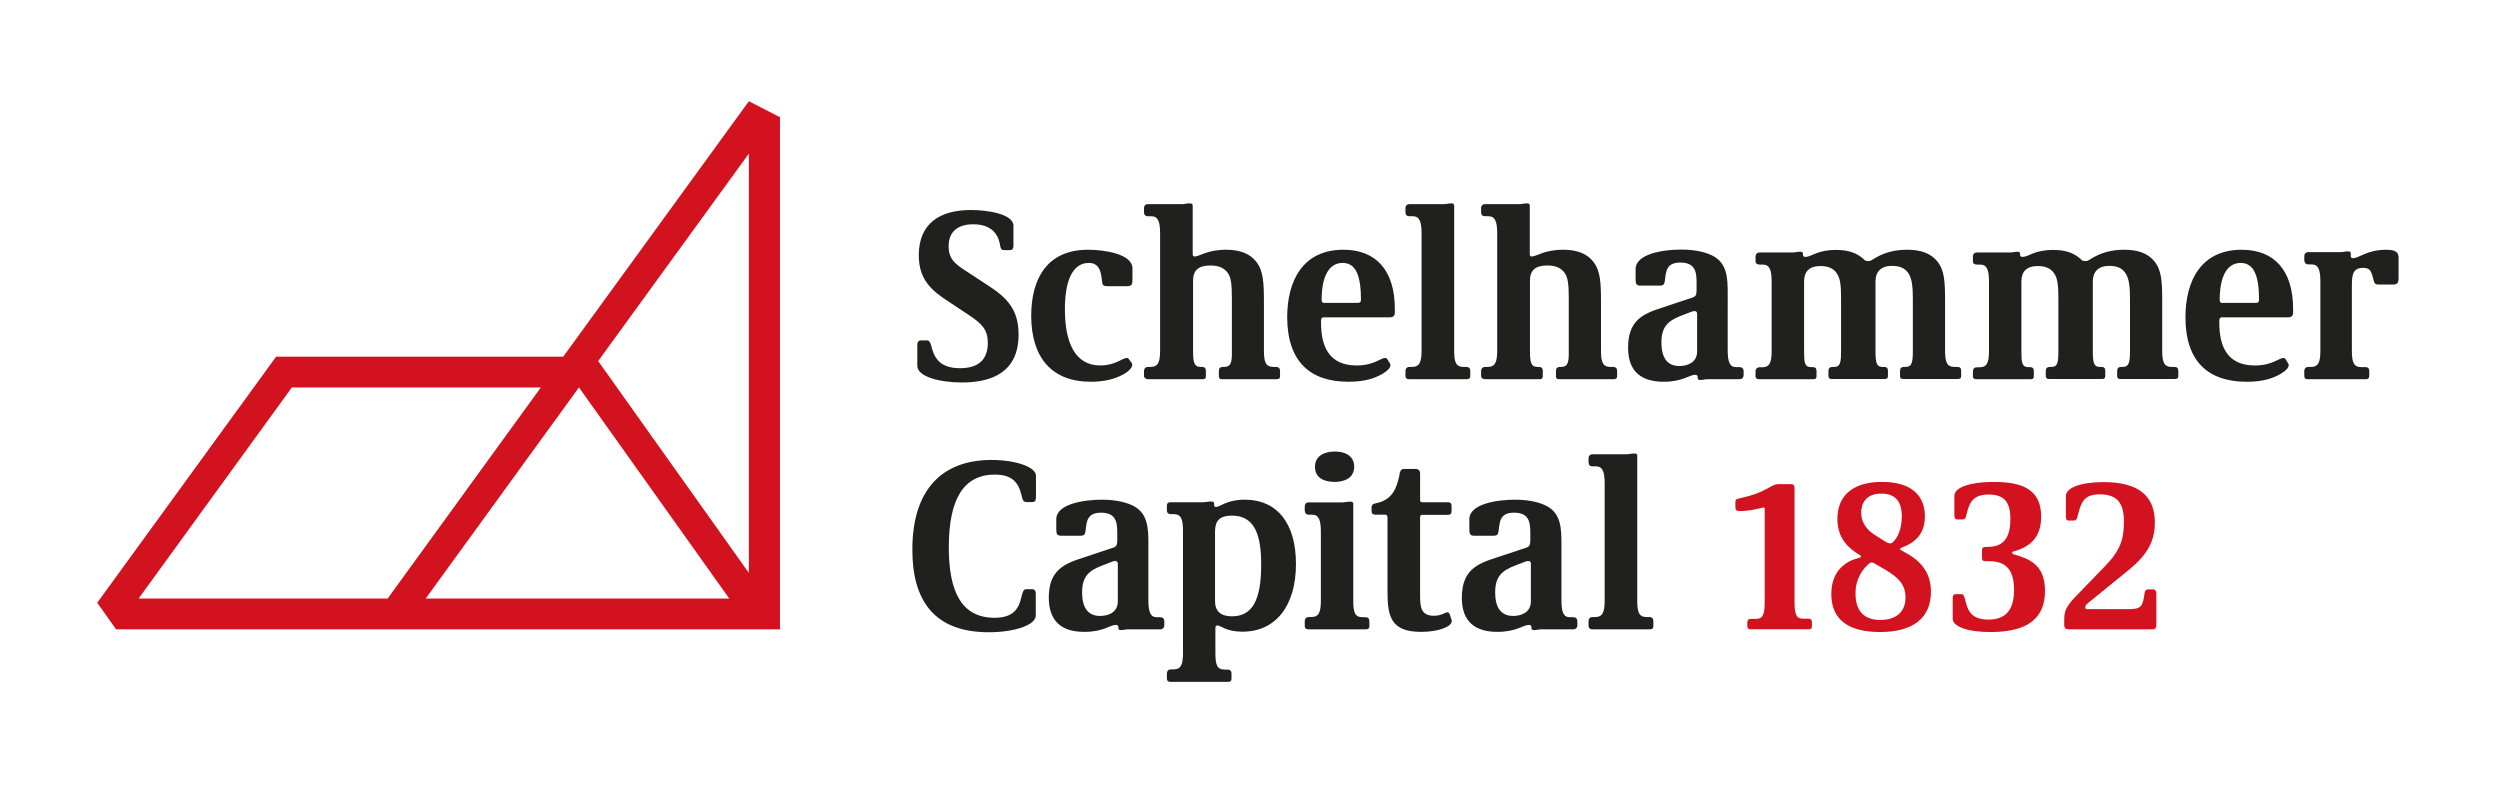
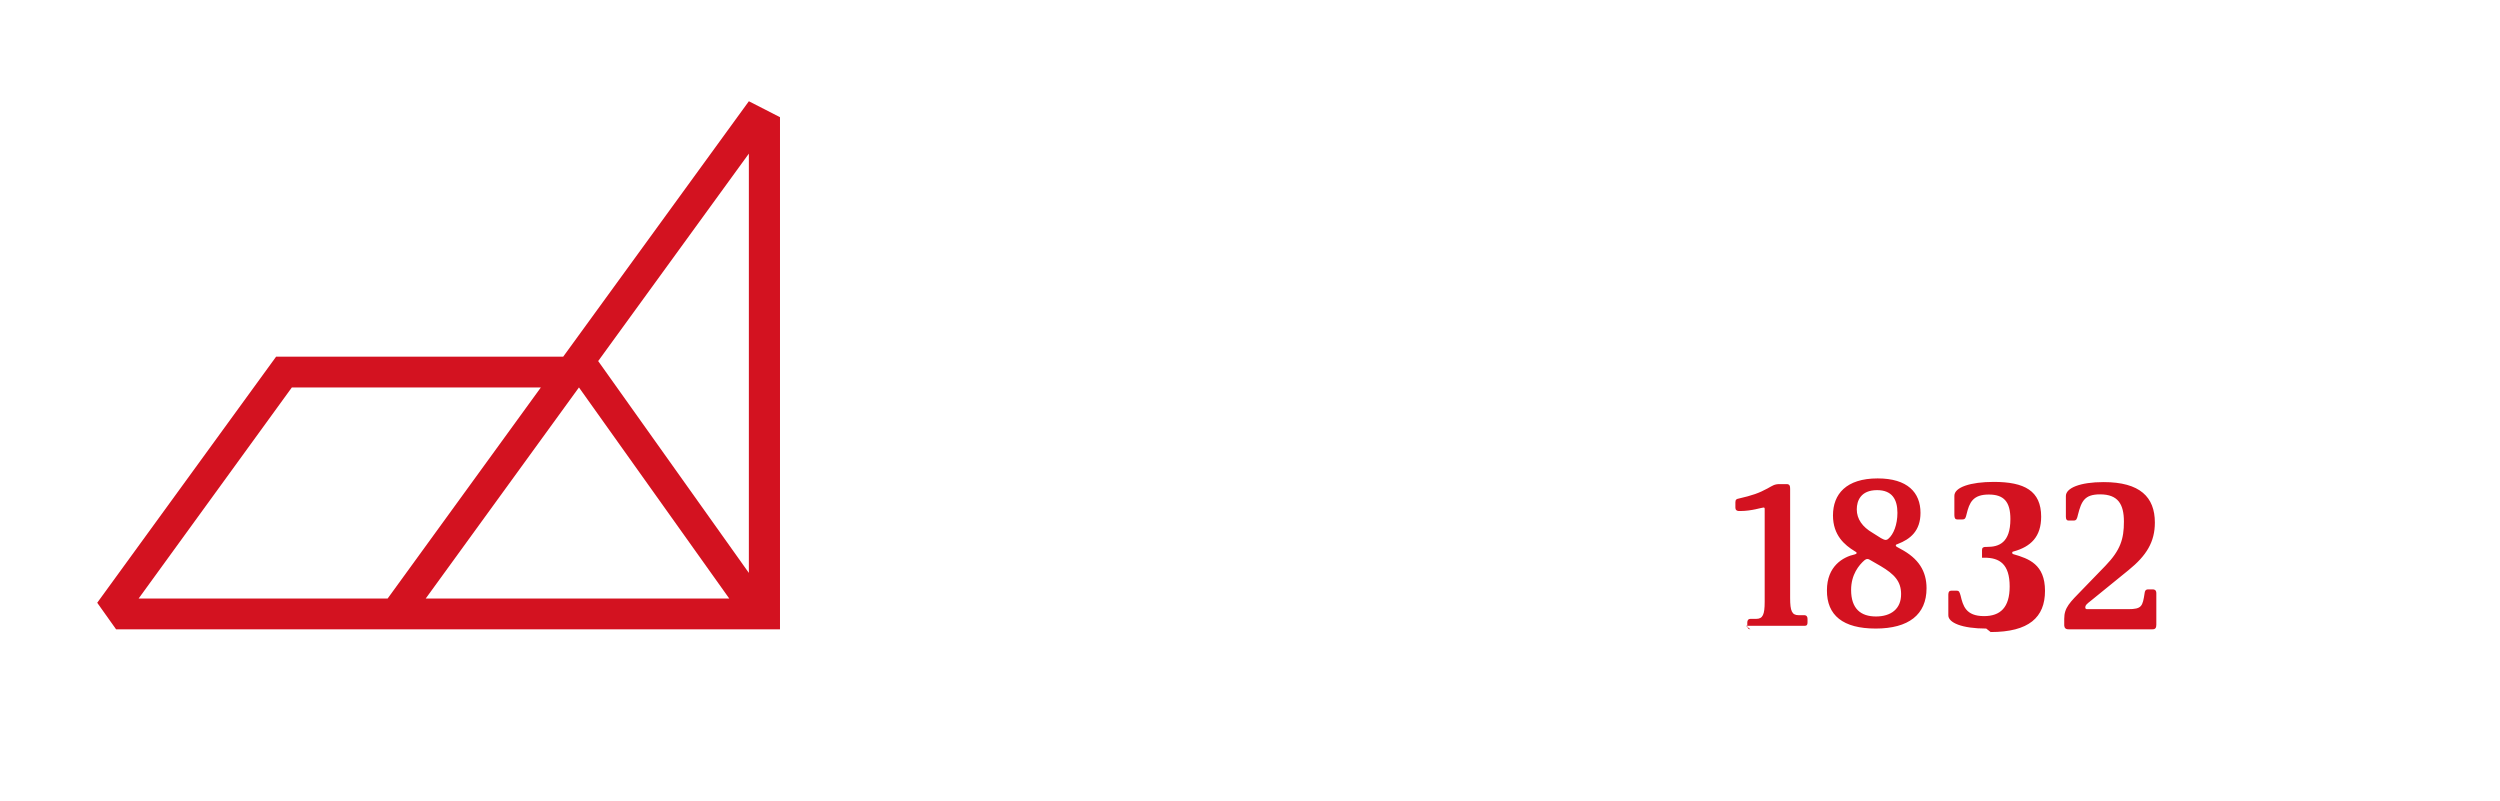
<svg xmlns="http://www.w3.org/2000/svg" version="1.1" id="Ebene_2" x="0" y="0" viewBox="0 0 1365.4 437.5" xml:space="preserve">
  <style>.st0{fill:#d31220}</style>
-   <path class="st0" d="M1129.7 343.7h45.9c1.5 0 2.1-.7 2.1-2.5V324c0-1.7-1-2.1-1.8-2.1h-2.7c-1.5 0-1.8 1.1-1.9 2.1-1.1 7.1-1.5 8.7-9 8.7H1140c-.7 0-1.1-.2-1.1-1 0-1.1.6-1.7 3.3-3.8l20.3-16.5c9.9-8 14.4-15.5 14.4-26 0-13.9-8.1-22.1-28-22.1-12.8 0-20.6 3.2-20.6 7.6v11.3c0 1.5.5 2.1 1.4 2.1h2.9c1.5 0 1.8-1 2.3-3.2 1.9-7.4 3.6-11.1 12.1-11.1 9.8 0 13 5.4 13 14.9s-1.9 15.6-10.1 24.1l-12.4 12.8c-7.1 7.3-10.1 10-10.1 16.2v3.6c.1 1.3.7 2.1 2.3 2.1m-42.5 1.5c20.9 0 29.7-8 29.7-22.5s-8.9-17.6-17.2-20c-.5-.1-.7-.4-.7-.8s.1-.6.7-.7c9.5-2.6 15.1-8.1 15.1-19 0-14.2-9.2-19-25.9-19-12.6 0-21.5 2.9-21.5 7.6v10.6c0 1.7.6 2.3 1.5 2.3h2.9c1.7 0 1.8-1.1 2.3-3 1.5-6.2 3.4-10.6 12.1-10.6 8.2 0 11.8 3.9 11.8 13.4 0 13-6.3 15.2-12.7 15.2h-.7c-1.4 0-2.1.4-2.1 1.7v4.2c0 1.8.8 1.9 2.4 1.9h1.4c8.1 0 13.7 3.4 13.7 15.7 0 11.5-5.1 16.2-14 16.2-10 0-11.5-5.7-12.8-11.2-.6-1.9-.7-2.7-2.3-2.7h-2.7c-1.1 0-1.7.6-1.7 2.1v11.2c-.2 4.2 7.5 7.4 20.7 7.4m-60.2-6.6c-8.3 0-13.6-4.2-13.6-14.5 0-8.4 4.3-13.6 7.3-16.2.6-.5 1.1-.7 1.5-.7.6 0 1.1.2 1.5.5l5.9 3.4c7.4 4.4 11.1 8.3 11.1 15.2.1 8.2-5.6 12.3-13.7 12.3m5.3-41.8c-.7 0-1.7-.5-2.6-1l-4.6-2.9c-5.5-3.2-8.6-7.5-8.6-12.8 0-4.6 2.1-10.5 11.1-10.5 8.2 0 11.1 5.1 11.1 12.4 0 6.4-2.1 11.8-5 14.2-.4.4-.9.6-1.4.6m-5.5 48.4c18 0 27.8-7.6 27.8-22 0-9.3-4.3-16.3-14.2-21.5-2-1.1-2.6-1.3-2.6-1.9 0-.4.4-.6 1.1-.8 6.8-2.6 12.4-7.1 12.4-17 0-11.1-7.1-18.8-23.4-18.8-17.2 0-24.4 8.6-24.4 20.2 0 10.9 6.4 16.2 11.8 19.5.8.5 1.1.6 1.1 1 0 .5-.4.6-1 .8-6.4 1.4-15.2 6.4-15.2 19.6-.1 13.7 8.8 20.9 26.6 20.9m-70.8-1.5h32.1c1.1 0 1.5-.5 1.5-1.9v-1.9c0-1.2-.5-2-1.9-2h-3c-3.6 0-4.6-2.3-4.6-9.3V267c0-1.5-.2-2.6-1.9-2.6H972c-2.9 0-3.8.8-6.7 2.4-4.6 2.5-8.3 3.8-15.7 5.5-1.1.2-1.8.5-1.8 2v2.9c0 1.1.5 1.9 2.1 1.9h.6c6.2 0 11.7-1.9 12.6-1.9.5 0 .7.1.7.8v50.7c0 6.9-1 9.3-4.6 9.3h-3c-1.4 0-1.9.8-1.9 2v2c.1 1.2.7 1.7 1.7 1.7" />
-   <path d="M869.5 343.7h31.7c1.1 0 1.8-.5 1.8-1.6v-2.9c0-1.2-.5-2.2-2.3-2.2h-1.4c-4.2 0-5.1-2.7-5.1-9v-79.1c0-1.1-.8-1.2-1.4-1.2h-.7c-1.4 0-2 .4-4 .4h-18.3c-1.5 0-2.2 1-2.2 2.2v2.2c0 1.4.7 2.2 2.2 2.2h1.8c3.7 0 4.8 3 4.8 9.4V328c0 6.3-1.1 9-5.2 9h-1.4c-1.5 0-2.2 1-2.2 2.2v2.9c.2 1 .8 1.6 1.9 1.6m-43.1-7.3c-7 0-9.8-5.1-9.8-12.8 0-8.9 3.8-12 11.1-14.8l5.2-2c.7-.3 1.2-.4 1.8-.4.8 0 1.4.5 1.4 1.4v20.8c-.1 6.3-5.9 7.8-9.7 7.8m-8.6 8.7c10.4 0 14.1-3.8 17.2-3.8.8 0 1.4.3 1.4 1.1v.5c0 1.1.7 1.2 1.2 1.2h.7c1.4 0 1.6-.4 4.1-.4h16.9c1.6 0 2.2-1.2 2.2-2.2v-2.2c0-1-.5-2.2-2.2-2.2h-1.9c-3.6 0-4.6-3-4.6-9.4v-31.1c0-7.9-.3-16-7.8-20.1-3.4-1.9-9.4-3.6-17.5-3.6-9.6 0-25 2.2-25 10.7v5.3c0 2.9.4 3.7 2.9 3.7h9.8c2.6 0 3.1-.4 3.4-3.6.5-4.5 1-9 8.3-9 7.6 0 8.9 4.4 8.9 10.5v4.5c0 2.3-.3 3.4-1.9 4l-16.8 5.6c-10.8 3.4-18.7 7.1-18.7 21.9 0 9.8 4.1 18.6 19.4 18.6m-41.7 0c9.8 0 16.8-2.9 16.8-5.9 0-.4-.1-1-.3-1.2l-.8-2.5c-.3-.7-.7-1.1-1.2-1.1-1.5 0-3.1 1.9-7.5 1.9-7.5 0-7.5-5.6-7.5-12v-41.5c0-1.2.3-1.6 1.1-1.6h13.9c1.8 0 2.2-.8 2.2-2.2v-2.5c0-1.4-.4-2.2-2.2-2.2h-13.8c-1 0-1.2-.4-1.2-1.6v-14.1c0-1.9-1.4-2.5-2.3-2.5H767c-1.1 0-2 .3-2.5 2.2l-.3 1.8c-1.4 6-3.4 12.6-12 14.6-1.6.4-3.1.5-3.1 2.5v1.9c0 1.2.5 2 2.3 2h5.2c.7 0 1.2.4 1.2 1.6v40.6c0 13.4 1.9 21.8 18.3 21.8m-61.7-1.4h31.7c1.1 0 1.8-.5 1.8-1.6v-2.7c0-1.4-.5-2.3-2.3-2.3h-1.4c-4.2 0-5.1-2.6-5.1-9v-52.9c0-1-.8-1.2-1.4-1.2h-.5c-1.5 0-2.7.4-4.5.4h-17.9c-1.5 0-2.2.8-2.2 2.2v2.2c0 1.2.7 2.3 2.2 2.3h1.8c3.7 0 4.8 3 4.8 9.4V328c0 6.4-1.1 9-5.2 9h-1.4c-1.5 0-2.2 1-2.2 2.3v2.7c0 1.1.7 1.7 1.8 1.7m14.5-80.5c5.2 0 10.7-2 10.7-8.3 0-6.1-5.2-8.3-10.5-8.3-5.5 0-10.9 2.2-10.9 8.3-.1 6.2 5.2 8.3 10.7 8.3m-56.1 73.4c-6 0-9.2-2.7-9.2-8.3v-38c0-6 2.7-8.7 9.2-8.7 13 0 16 11.5 16 26.8 0 19.4-4.8 28.2-16 28.2m-33.7 35.8h31.7c1.1 0 1.8-.5 1.8-1.6V368c0-1.4-.5-2.3-2.3-2.3h-1.4c-4.2 0-5.1-2.6-5.1-9V343c0-1 .4-1.4 1.1-1.4 1.9 0 4.6 3.4 13.7 3.4 17.9 0 29.2-13.8 29.2-37 0-21.9-10-35.1-28.1-35.1-9.7 0-13.4 4-15.6 4-.4 0-1-.3-1-1.1v-.7c0-1-.7-1.2-1.5-1.2h-.4c-1.4 0-2.5.4-4.1.4h-18c-1.1 0-1.8.7-1.8 1.6v2.7c0 1.1.4 2.2 2.2 2.2h1.5c4 0 5.1 2.6 5.1 9.2v66.6c0 6.4-1.1 9-5.2 9h-1.4c-1.5 0-2.2 1-2.2 2.3v2.7c0 1.2.7 1.8 1.8 1.8m-38.3-36c-7 0-9.8-5.1-9.8-12.8 0-8.9 3.8-12 11.1-14.8l5.2-2c.7-.3 1.2-.4 1.8-.4.8 0 1.4.5 1.4 1.4v20.8c-.1 6.3-5.8 7.8-9.7 7.8m-8.6 8.7c10.4 0 14.1-3.8 17.2-3.8.8 0 1.4.3 1.4 1.1v.5c0 1.1.7 1.2 1.2 1.2h.7c1.4 0 1.6-.4 4.1-.4h16.9c1.6 0 2.2-1.2 2.2-2.2v-2.2c0-1-.5-2.2-2.2-2.2h-1.9c-3.6 0-4.6-3-4.6-9.4v-31.1c0-7.9-.3-16-7.8-20.1-3.4-1.9-9.4-3.6-17.5-3.6-9.6 0-25 2.2-25 10.7v5.3c0 2.9.4 3.7 2.9 3.7h9.8c2.6 0 3.1-.4 3.4-3.6.5-4.5 1-9 8.3-9 7.6 0 8.9 4.4 8.9 10.5v4.5c0 2.3-.3 3.4-1.9 4l-16.8 5.6c-10.8 3.4-18.7 7.1-18.7 21.9.1 9.8 4.1 18.6 19.4 18.6m-52.2.2c14.3 0 25.7-4 25.7-9.1v-11.9c0-2-1-2.5-1.9-2.5h-3.3c-1.6 0-2 1.6-2.7 4.5-1.5 6.6-4.8 11.1-14.6 11.1-18.2 0-25-14.5-25-38.5 0-26.5 8.2-39.7 25.1-39.7 9 0 12.7 3.8 14.5 10.8.7 2.7.8 4.2 2.9 4.2h3.3c1.1 0 1.8-.7 1.8-2.5v-11.9c0-4.8-11.2-8.6-24.3-8.6-27.2 0-43.2 16.5-43.2 48.8-.1 27.8 11.8 45.3 41.7 45.3m720.2-138.2h32c1.1 0 1.8-.5 1.8-2v-2.3c0-1.4-.4-2.3-2.2-2.3h-2.2c-4.1 0-5.1-2.7-5.1-9v-35.6c0-6.1.7-9.6 6.1-9.6 3.3 0 4.1 1.1 5.1 4.2l.8 3c.3 1.2.8 1.9 2.5 1.9h8.1c2 0 2.9-.8 2.9-3.4v-11.2c0-3-1.5-4.4-6.8-4.4-10.5 0-14.6 4.6-18.2 4.6-.5 0-1.1-.3-1.1-1.1v-1.4c0-1.1-.7-1.2-1.4-1.2h-.5c-1.2 0-1.8.4-4.1.4h-17.2c-1.5 0-2.2 1.1-2.2 2.2v1.9c0 1.5.7 2.6 2.2 2.6h1.8c3.7 0 4.8 3 4.8 9.3v37.7c0 6.4-1.1 9-5.2 9h-1.4c-1.5 0-2.2 1-2.2 2.3v2.3c0 1.6.6 2.1 1.7 2.1m-46.1-41.6c-1.1 0-1.8-.3-1.8-1.8.1-13.7 4.5-20.1 11.5-20.1 7.6 0 10 7.8 10 20.3 0 1.1-.7 1.5-1.5 1.5h-18.2zm12.9 43c7 0 12.2-1.2 15.8-2.9 3.5-1.5 7.2-4.1 7.2-6.1 0-.4-.1-.8-.4-1.2l-1.1-1.8c-.4-.7-.8-1-1.4-1-2.5 0-6 4.1-15.6 4.1-14.5 0-19.4-9.7-19.4-23.1v-1.6c0-1.2.7-1.6 1.5-1.6h36.2c1.9 0 2.6-1.1 2.6-2.6v-1.9c0-21.4-10.5-32.4-28.1-32.4-22 0-30.7 16.7-30.7 36.9 0 24.3 12.6 35.2 33.4 35.2m-147.7-1.4h29.9c1.1 0 1.6-.5 1.6-1.6v-2.7c0-1.4-.4-2.3-2.2-2.3h-.8c-3.6 0-3.8-2.7-3.8-9v-37.7c0-5.3 2.6-8.5 9-8.5 4.6 0 7.4 1.6 9 4.2 1.8 2.7 2.2 6.4 2.2 13.9v28c0 6.3-.3 9-3.8 9h-.8c-1.8 0-2.3 1-2.3 2.3v2.7c0 1.1.7 1.6 1.8 1.6h29.1c1.1 0 1.6-.5 1.6-1.6v-2.7c0-1.4-.3-2.3-2.2-2.3h-.8c-3.4 0-3.8-2.7-3.8-9v-37.7c0-5.3 3-8.5 9-8.5 5.2 0 7.6 1.9 9.1 4.4 1.8 2.9 2.2 7.5 2.2 13.8v28c0 6.3-.4 9-4 9h-.8c-1.8 0-2.2 1-2.2 2.3v2.7c0 1.1.5 1.6 1.8 1.6h29.8c1.2 0 1.8-.5 1.8-1.6v-2.7c0-1.4-.4-2.3-2.2-2.3h-1.4c-4.2 0-5.2-2.6-5.2-9v-26.5c0-11.2-.3-17.2-4.2-22.1-3.7-4.6-9.3-6.4-16.5-6.4-7 0-13 1.6-18.6 5.2-1.2.8-1.8 1-2.6 1-1.5 0-2.2-.5-2.7-1.2-3.8-3.4-8.6-4.9-14.9-4.9-10.5 0-13.4 3.8-16.7 3.8-1 0-1.4-.3-1.4-1.1v-.5c0-1-.7-1.2-1.4-1.2h-.5c-1.1 0-2 .4-4.1.4h-17.6c-1.5 0-2.2 1.1-2.2 2.2v2.6c0 1.1.7 1.8 2.2 1.8h1.8c3.7 0 4.8 3 4.8 9.4v37.7c0 6.4-1.1 9-5.2 9h-1.4c-1.5 0-2.2 1-2.2 2.3v2.7c0 1 .7 1.5 1.8 1.5m-118.7 0h29.9c1.1 0 1.6-.5 1.6-1.6v-2.7c0-1.4-.4-2.3-2.2-2.3h-.8c-3.6 0-3.8-2.7-3.8-9v-37.7c0-5.3 2.6-8.5 9-8.5 4.6 0 7.4 1.6 9 4.2 1.8 2.7 2.2 6.4 2.2 13.9v28c0 6.3-.3 9-3.8 9h-.8c-1.8 0-2.3 1-2.3 2.3v2.7c0 1.1.7 1.6 1.8 1.6h29.1c1.1 0 1.6-.5 1.6-1.6v-2.7c0-1.4-.3-2.3-2.2-2.3h-.8c-3.4 0-3.8-2.7-3.8-9v-37.7c0-5.3 3-8.5 9-8.5 5.2 0 7.6 1.9 9.2 4.4 1.8 2.9 2.2 7.5 2.2 13.8v28c0 6.3-.4 9-4 9h-.8c-1.8 0-2.2 1-2.2 2.3v2.7c0 1.1.5 1.6 1.8 1.6h29.8c1.2 0 1.8-.5 1.8-1.6v-2.7c0-1.4-.4-2.3-2.2-2.3h-1.4c-4.2 0-5.2-2.6-5.2-9v-26.5c0-11.2-.3-17.2-4.2-22.1-3.7-4.6-9.3-6.4-16.5-6.4-7 0-13 1.6-18.6 5.2-1.2.8-1.8 1-2.6 1-1.5 0-2.2-.5-2.7-1.2-3.8-3.4-8.6-4.9-14.9-4.9-10.5 0-13.4 3.8-16.7 3.8-1 0-1.4-.3-1.4-1.1v-.5c0-1-.7-1.2-1.4-1.2h-.5c-1.1 0-2 .4-4.1.4H961c-1.5 0-2.2 1.1-2.2 2.2v2.6c0 1.1.7 1.8 2.2 1.8h1.8c3.7 0 4.8 3 4.8 9.4v37.7c0 6.4-1.1 9-5.2 9H961c-1.5 0-2.2 1-2.2 2.3v2.7c0 1 .7 1.5 1.8 1.5m-43.4-7.2c-7 0-9.8-5.1-9.8-12.8 0-8.9 3.8-12 11.1-14.8l5.2-2c.7-.3 1.2-.4 1.8-.4.8 0 1.4.5 1.4 1.4V192c-.1 6.4-5.8 7.9-9.7 7.9m-8.6 8.6c10.4 0 14.1-3.8 17.2-3.8.8 0 1.4.3 1.4 1.1v.5c0 1.1.7 1.2 1.2 1.2h.7c1.4 0 1.6-.4 4.1-.4h16.9c1.6 0 2.2-1.2 2.2-2.2v-2.2c0-1-.5-2.2-2.2-2.2h-1.9c-3.6 0-4.6-3-4.6-9.4V160c0-7.9-.3-16-7.8-20.1-3.4-1.9-9.4-3.6-17.5-3.6-9.6 0-25 2.2-25 10.7v5.3c0 2.9.4 3.7 2.9 3.7h9.8c2.6 0 3.1-.4 3.4-3.6.5-4.5 1-9 8.3-9 7.6 0 8.9 4.4 8.9 10.5v4.5c0 2.3-.3 3.4-1.9 4l-16.8 5.6c-10.8 3.4-18.7 7.1-18.7 21.9 0 9.8 4.1 18.6 19.4 18.6m-97.6-1.4h30c1.1 0 1.6-.5 1.6-1.5v-2.9c0-1.2-.3-2.3-2.2-2.3h-.7c-3.6 0-4.1-2.7-4.1-9v-38.1c0-5.7 3-8.3 9.4-8.3 4.8 0 7.6 1.4 9.6 4.1 1.8 2.7 2.2 6.3 2.2 14.2v29.6c0 4.8-.5 7.5-4.1 7.5h-.7c-1.8 0-2.2 1.1-2.2 2.3v2.9c0 1 .5 1.5 1.6 1.5h30c1.2 0 1.8-.5 1.8-1.5v-2.9c0-1.2-.4-2.3-2.2-2.3h-1.4c-4.2 0-5.2-2.6-5.2-9v-26.2c0-10.9-.3-17.5-4.4-22.5-3.4-4.2-8.7-6.3-16.3-6.3-10.2 0-14.6 3.7-17.1 3.7-.7 0-1.1-.3-1.1-1.4v-26.4c0-1.1-.8-1.2-1.4-1.2h-.7c-1.4 0-2 .4-4 .4h-18.3c-1.5 0-2.2 1-2.2 2.2v2.2c0 1.4.7 2.2 2.2 2.2h1.8c3.7 0 4.8 3 4.8 9.4v63.9c0 6.4-1.1 9-5.2 9h-1.4c-1.5 0-2.2 1.1-2.2 2.3v2.9c.3 1 1 1.5 2.1 1.5m-41.5 0h31.7c1.1 0 1.8-.5 1.8-1.6v-2.9c0-1.2-.5-2.2-2.3-2.2h-1.4c-4.2 0-5.1-2.7-5.1-9v-79.1c0-1.1-.8-1.2-1.4-1.2h-.7c-1.4 0-2 .4-4 .4h-18.3c-1.5 0-2.2 1-2.2 2.2v2.2c0 1.4.7 2.2 2.2 2.2h1.8c3.7 0 4.8 3 4.8 9.4v63.9c0 6.3-1.1 9-5.2 9h-1.4c-1.5 0-2.2 1-2.2 2.2v2.9c.1 1.1.8 1.6 1.9 1.6m-45.9-41.6c-1.1 0-1.8-.3-1.8-1.8.1-13.7 4.5-20.1 11.5-20.1 7.6 0 10 7.8 10 20.3 0 1.1-.7 1.5-1.5 1.5h-18.2zm12.8 43c7 0 12.2-1.2 15.8-2.9 3.6-1.5 7.2-4.1 7.2-6.1 0-.4-.1-.8-.4-1.2l-1.1-1.8c-.4-.7-.8-1-1.4-1-2.5 0-6 4.1-15.6 4.1-14.5 0-19.4-9.7-19.4-23.1v-1.6c0-1.2.7-1.6 1.5-1.6h36.2c1.9 0 2.6-1.1 2.6-2.6v-1.9c0-21.4-10.5-32.4-28.1-32.4-22 0-30.7 16.7-30.7 36.9.1 24.3 12.6 35.2 33.4 35.2M627 207.1h30c1.1 0 1.6-.5 1.6-1.5v-2.9c0-1.2-.3-2.3-2.2-2.3h-.7c-3.6 0-4.1-2.7-4.1-9v-38.1c0-5.7 3-8.3 9.4-8.3 4.8 0 7.6 1.4 9.6 4.1 1.8 2.7 2.2 6.3 2.2 14.2v29.6c0 4.8-.5 7.5-4.1 7.5h-.8c-1.8 0-2.2 1.1-2.2 2.3v2.9c0 1 .5 1.5 1.6 1.5h30c1.2 0 1.8-.5 1.8-1.5v-2.9c0-1.2-.4-2.3-2.2-2.3h-1.4c-4.2 0-5.2-2.6-5.2-9v-26.2c0-10.9-.3-17.5-4.4-22.5-3.4-4.2-8.7-6.3-16.3-6.3-10.2 0-14.6 3.7-17.1 3.7-.7 0-1.1-.3-1.1-1.4v-26.4c0-1.1-.8-1.2-1.4-1.2h-.7c-1.4 0-2 .4-4 .4H627c-1.5 0-2.2 1-2.2 2.2v2.2c0 1.4.7 2.2 2.2 2.2h1.8c3.7 0 4.8 3 4.8 9.4v63.9c0 6.4-1.1 9-5.2 9H627c-1.5 0-2.2 1.1-2.2 2.3v2.9c.4 1 1.1 1.5 2.2 1.5m-31.2 1.4c6.1 0 11.5-1.1 15.4-2.9 3.5-1.5 7.2-4 7.2-6.4 0-.4-.1-.7-.4-1.1l-1.2-1.6c-.4-.7-.8-1-1.4-1-2.3 0-6.3 4.1-14.5 4.1-13.7 0-19.3-12.4-19.3-30.7 0-13.7 3.3-25.3 13.1-25.3 6 0 6.7 5.6 7.1 9.4.3 2.5.3 3.3 3.3 3.3h10.5c2.3 0 2.9-.8 2.9-3.4v-6.3c0-8.1-16-10.2-24.2-10.2-22.4 0-31.1 15.7-31.1 36.2.1 22.4 10.9 35.9 32.6 35.9m-70.4.4c16.3 0 30.9-5.6 30.9-26.2 0-13.7-6.3-20.2-17.3-27.2l-11.9-7.8c-5.6-3.6-9-6.4-9-13.2 0-8.1 5.1-12 13.5-12 12.2 0 14.1 8.3 14.6 11.5.3 1.8.7 2.6 2.2 2.6h3.1c1.1 0 2-.4 2-2.5v-10.8c0-6.4-14.1-8.6-23.2-8.6-17.1 0-28.5 7.4-28.5 24.7 0 13.4 7 19.3 16.4 25.4l11.3 7.5c6.8 4.5 10 7.8 10 15 0 9.8-5.9 13.8-15.2 13.8-11.9 0-14.3-6.6-15.8-12.6-.5-1.6-1-2.6-2.3-2.6H503c-1.1 0-2 .7-2 2.5v11.3c-.1 6.2 12.8 9.2 24.4 9.2" fill="#20201e" />
+   <path class="st0" d="M1129.7 343.7h45.9c1.5 0 2.1-.7 2.1-2.5V324c0-1.7-1-2.1-1.8-2.1h-2.7c-1.5 0-1.8 1.1-1.9 2.1-1.1 7.1-1.5 8.7-9 8.7H1140c-.7 0-1.1-.2-1.1-1 0-1.1.6-1.7 3.3-3.8l20.3-16.5c9.9-8 14.4-15.5 14.4-26 0-13.9-8.1-22.1-28-22.1-12.8 0-20.6 3.2-20.6 7.6v11.3c0 1.5.5 2.1 1.4 2.1h2.9c1.5 0 1.8-1 2.3-3.2 1.9-7.4 3.6-11.1 12.1-11.1 9.8 0 13 5.4 13 14.9s-1.9 15.6-10.1 24.1l-12.4 12.8c-7.1 7.3-10.1 10-10.1 16.2v3.6c.1 1.3.7 2.1 2.3 2.1m-42.5 1.5c20.9 0 29.7-8 29.7-22.5s-8.9-17.6-17.2-20c-.5-.1-.7-.4-.7-.8s.1-.6.7-.7c9.5-2.6 15.1-8.1 15.1-19 0-14.2-9.2-19-25.9-19-12.6 0-21.5 2.9-21.5 7.6v10.6c0 1.7.6 2.3 1.5 2.3h2.9c1.7 0 1.8-1.1 2.3-3 1.5-6.2 3.4-10.6 12.1-10.6 8.2 0 11.8 3.9 11.8 13.4 0 13-6.3 15.2-12.7 15.2h-.7c-1.4 0-2.1.4-2.1 1.7v4.2h1.4c8.1 0 13.7 3.4 13.7 15.7 0 11.5-5.1 16.2-14 16.2-10 0-11.5-5.7-12.8-11.2-.6-1.9-.7-2.7-2.3-2.7h-2.7c-1.1 0-1.7.6-1.7 2.1v11.2c-.2 4.2 7.5 7.4 20.7 7.4m-60.2-6.6c-8.3 0-13.6-4.2-13.6-14.5 0-8.4 4.3-13.6 7.3-16.2.6-.5 1.1-.7 1.5-.7.6 0 1.1.2 1.5.5l5.9 3.4c7.4 4.4 11.1 8.3 11.1 15.2.1 8.2-5.6 12.3-13.7 12.3m5.3-41.8c-.7 0-1.7-.5-2.6-1l-4.6-2.9c-5.5-3.2-8.6-7.5-8.6-12.8 0-4.6 2.1-10.5 11.1-10.5 8.2 0 11.1 5.1 11.1 12.4 0 6.4-2.1 11.8-5 14.2-.4.4-.9.6-1.4.6m-5.5 48.4c18 0 27.8-7.6 27.8-22 0-9.3-4.3-16.3-14.2-21.5-2-1.1-2.6-1.3-2.6-1.9 0-.4.4-.6 1.1-.8 6.8-2.6 12.4-7.1 12.4-17 0-11.1-7.1-18.8-23.4-18.8-17.2 0-24.4 8.6-24.4 20.2 0 10.9 6.4 16.2 11.8 19.5.8.5 1.1.6 1.1 1 0 .5-.4.6-1 .8-6.4 1.4-15.2 6.4-15.2 19.6-.1 13.7 8.8 20.9 26.6 20.9m-70.8-1.5h32.1c1.1 0 1.5-.5 1.5-1.9v-1.9c0-1.2-.5-2-1.9-2h-3c-3.6 0-4.6-2.3-4.6-9.3V267c0-1.5-.2-2.6-1.9-2.6H972c-2.9 0-3.8.8-6.7 2.4-4.6 2.5-8.3 3.8-15.7 5.5-1.1.2-1.8.5-1.8 2v2.9c0 1.1.5 1.9 2.1 1.9h.6c6.2 0 11.7-1.9 12.6-1.9.5 0 .7.1.7.8v50.7c0 6.9-1 9.3-4.6 9.3h-3c-1.4 0-1.9.8-1.9 2v2c.1 1.2.7 1.7 1.7 1.7" />
  <path class="st0" d="M316.2 211.6l82.1 115.3H232.5l83.7-115.3zm-156.8 0h136l-83.7 115.3h-136l83.7-115.3zm167.3-14.4L409 83.9v229l-82.3-115.7zM409 55.3L307.6 194.8H150.8L53.1 329.2l10.3 14.5H426V64l-17-8.7z" />
</svg>